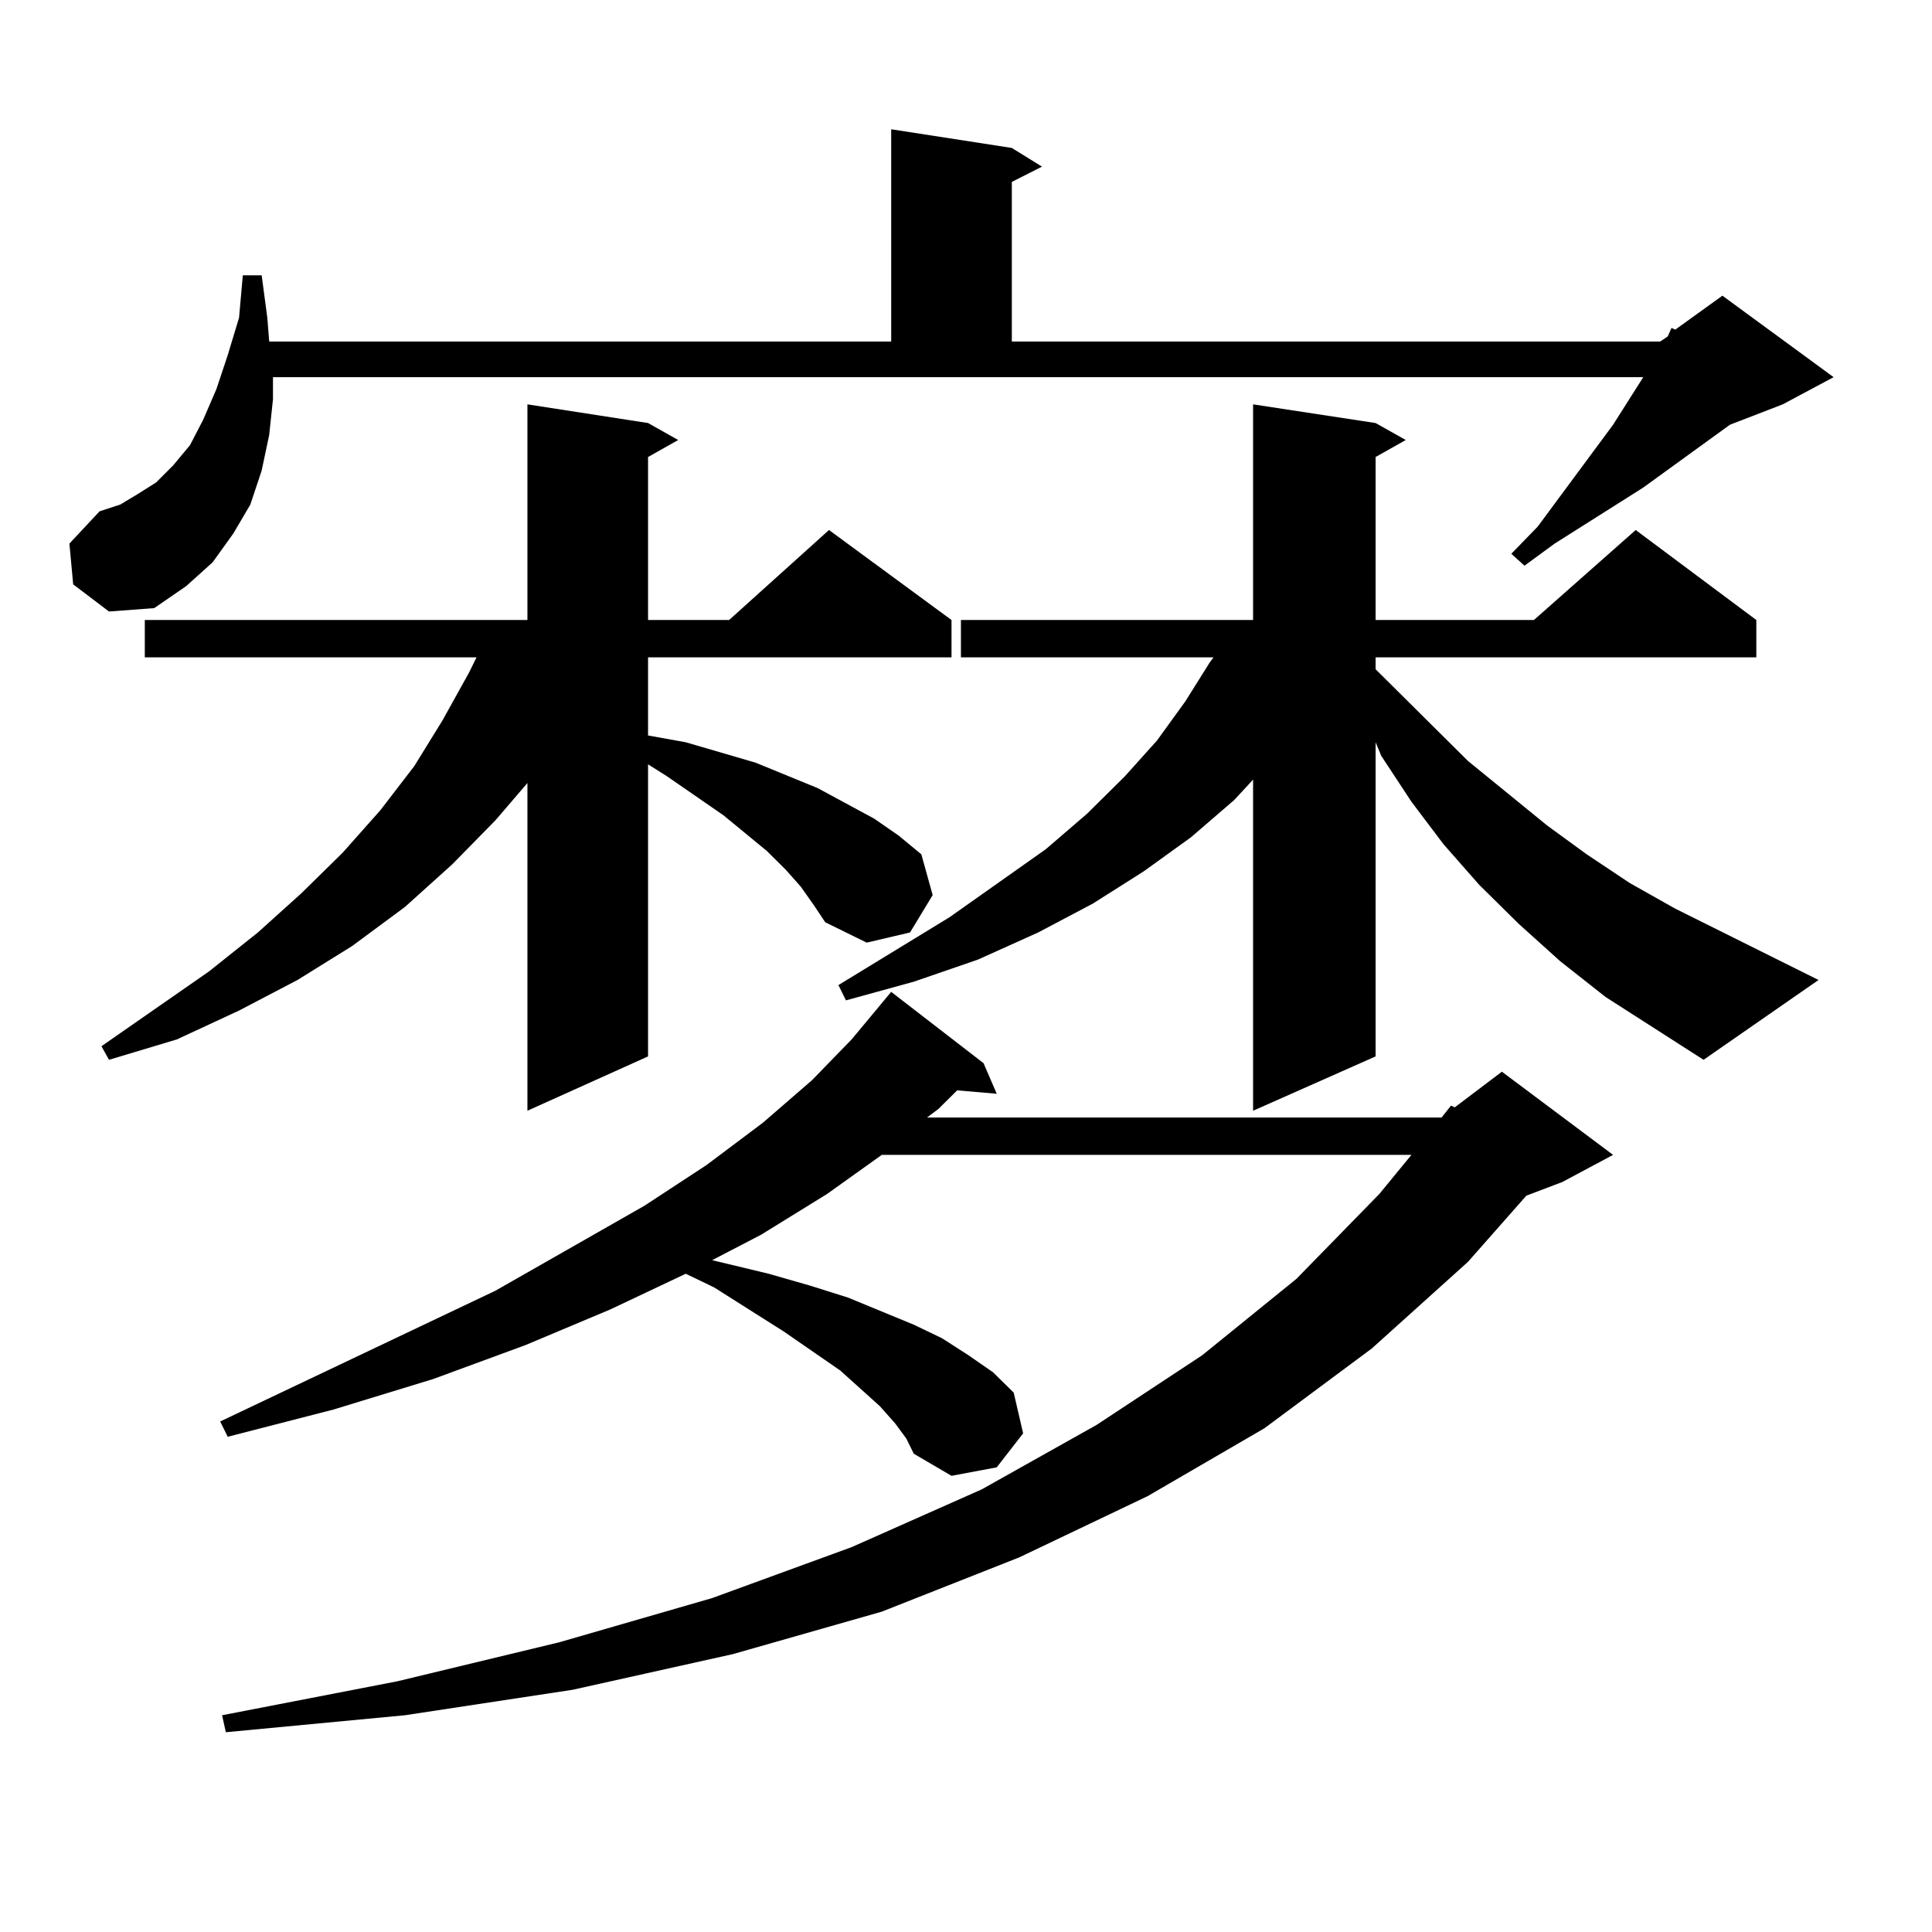
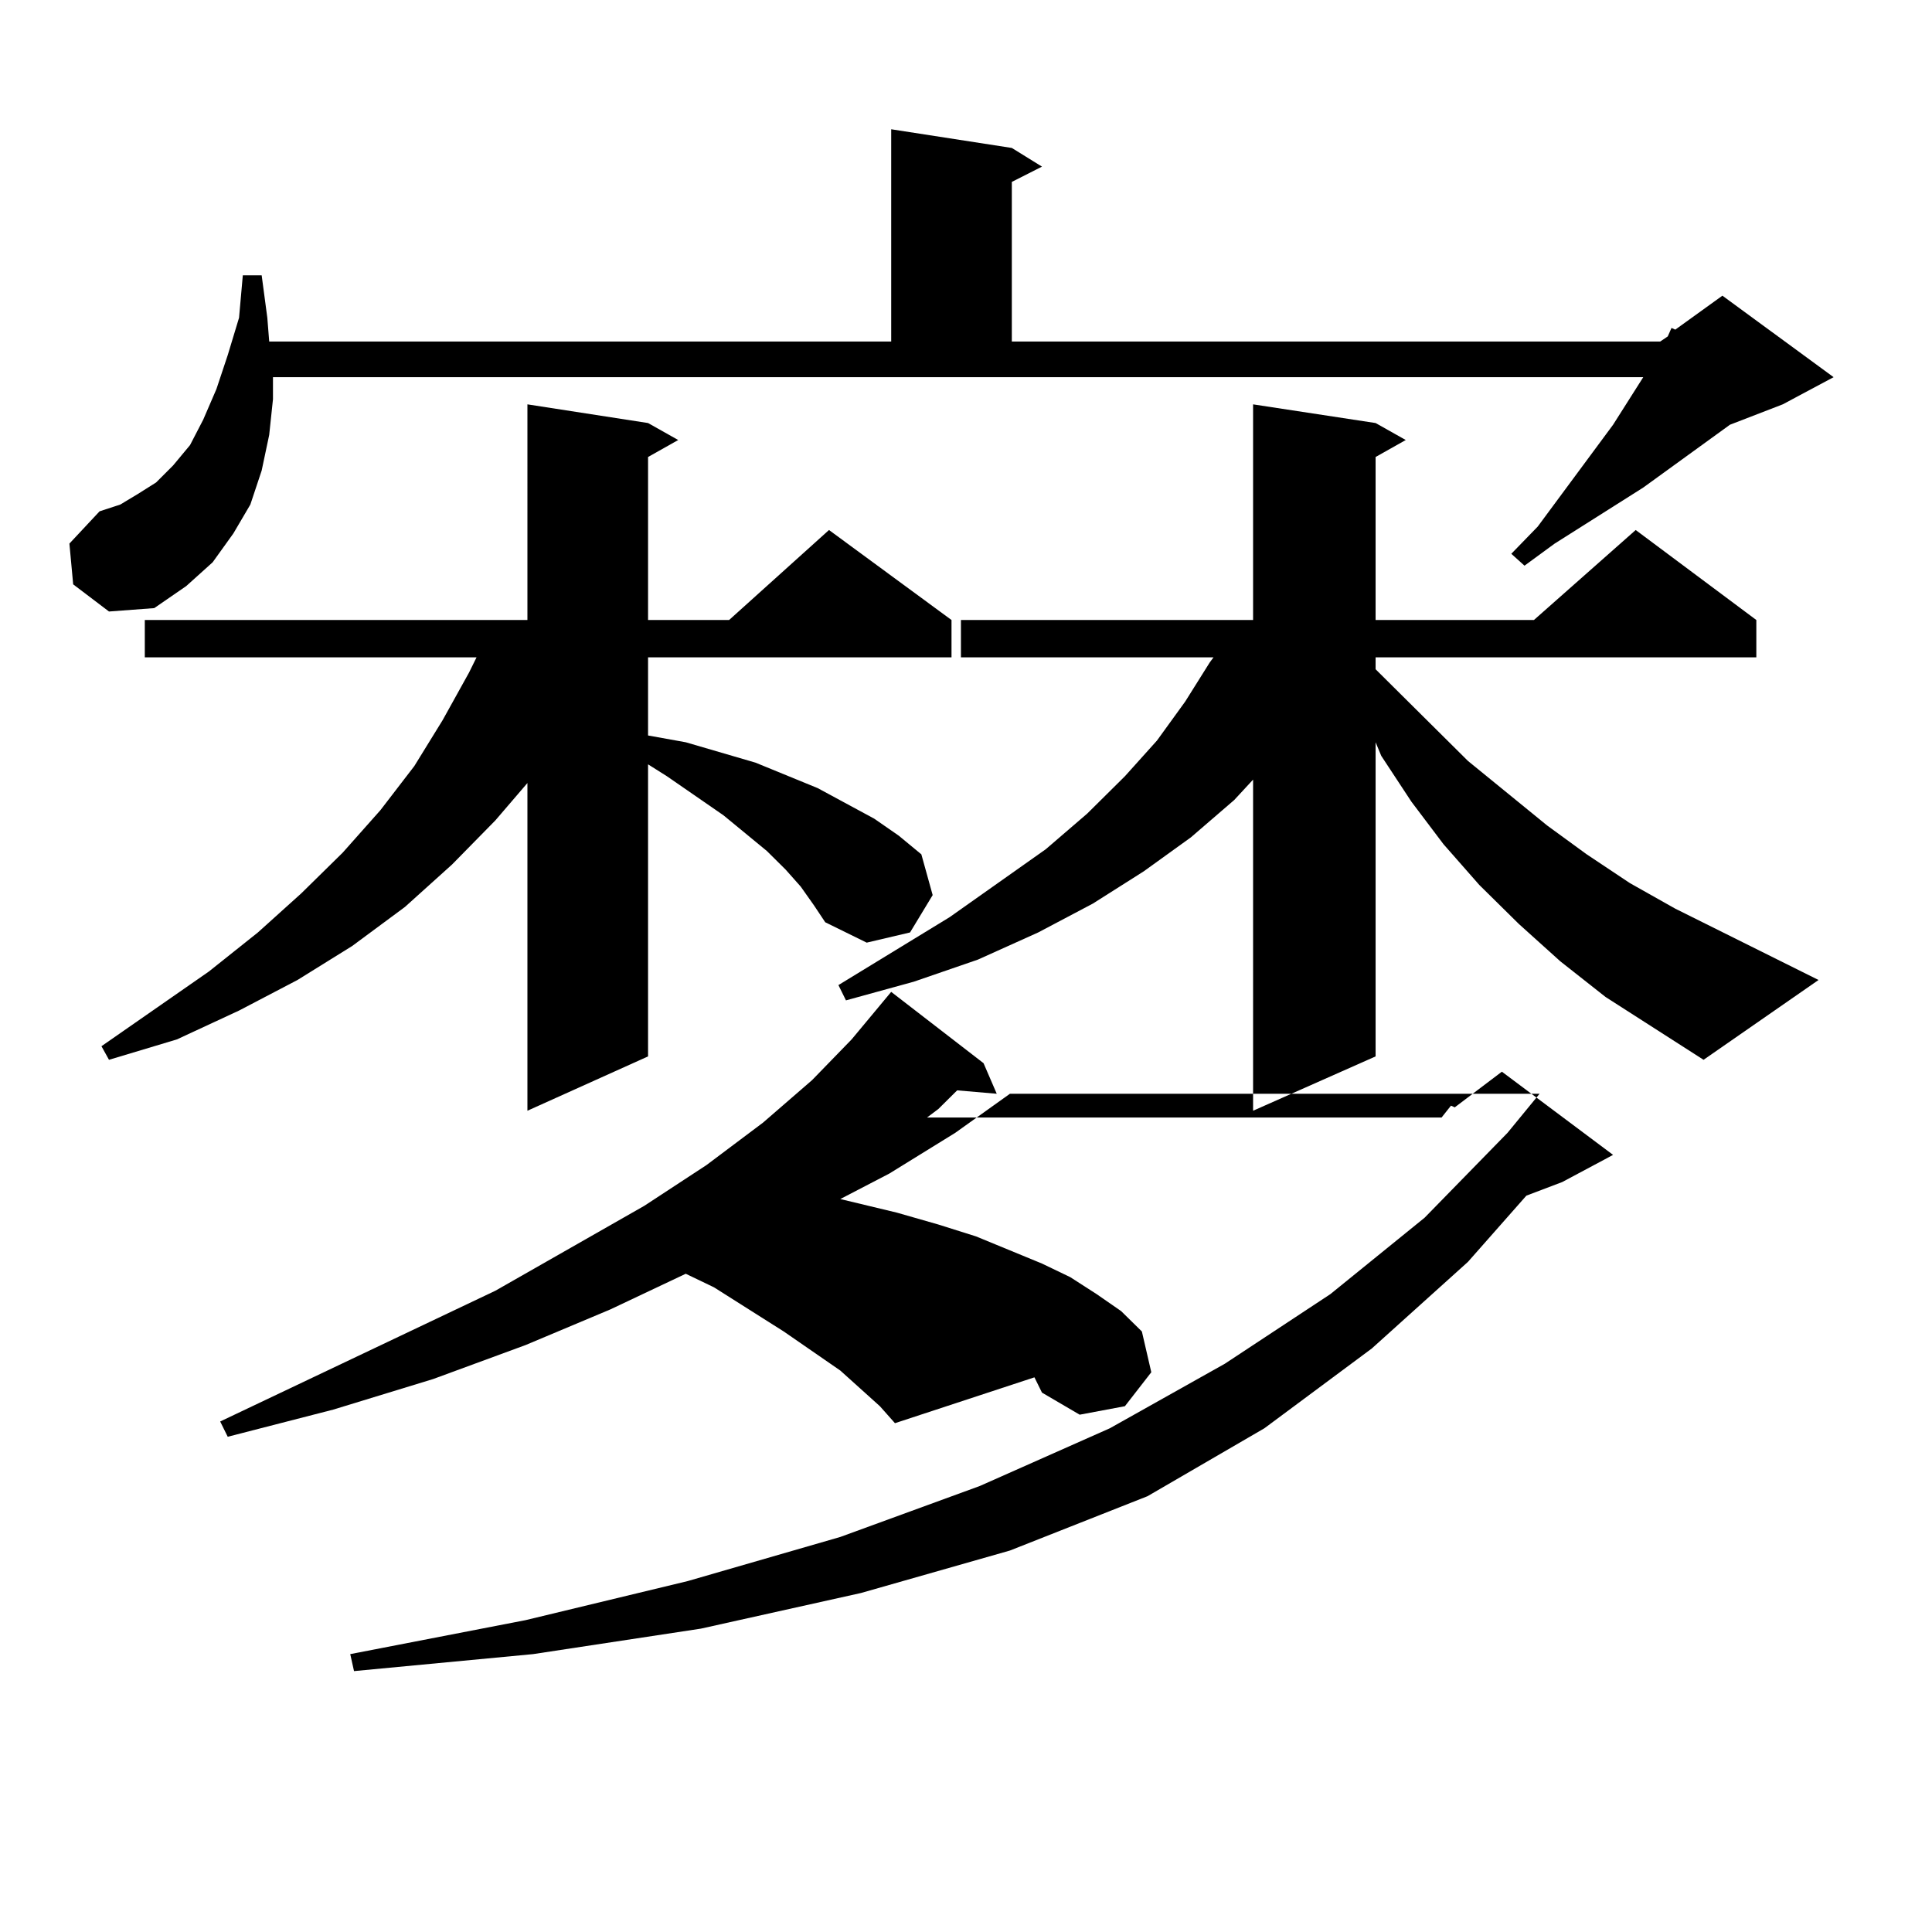
<svg xmlns="http://www.w3.org/2000/svg" version="1.1" id="图层_1" x="0px" y="0px" width="1000px" height="1000px" viewBox="0 0 1000 1000" enable-background="new 0 0 1000 1000" xml:space="preserve">
-   <path d="M37.877,302.457l-1.951-21.094l15.609-16.699l10.731-3.516l8.78-5.273l9.756-6.152l8.78-8.789l8.78-10.547l6.829-13.184  l6.829-15.82l5.854-17.578l5.854-19.336l1.951-21.973h9.756l2.927,21.973l0.976,12.305h321.943V66.91l62.438,9.668l15.609,9.668  l-15.609,7.91v82.617H859.32l3.902-2.637l1.951-4.395l1.951,0.879l24.39-17.578l57.56,42.188l-26.341,14.063l-27.316,10.547  l-44.877,32.52l-45.853,29.004l-15.609,11.426l-6.829-6.152l13.658-14.063l39.023-52.734l15.609-24.609H141.289v11.426  l-1.951,18.457l-3.902,18.457l-5.854,17.578l-8.78,14.941l-10.731,14.941l-13.658,12.305l-16.585,11.426l-23.414,1.758  L37.877,302.457z M414.453,458.902l-7.805-8.789l-9.756-9.668l-22.438-18.457l-29.268-20.215l-9.756-6.152v151.172l-62.438,28.125  V405.289l-16.585,19.336l-22.438,22.852l-24.39,21.973l-27.316,20.215l-28.292,17.578l-30.243,15.82l-32.194,14.941l-35.121,10.547  l-3.902-7.031l55.608-38.672l25.365-20.215l22.438-20.215l21.463-21.094l19.512-21.973l17.561-22.852l14.634-23.73l13.658-24.609  l3.902-7.91H74.949v-19.336h198.044V209.293l62.438,9.668l15.609,8.789l-15.609,8.789v84.375h41.95l51.706-46.582l63.413,46.582  v19.336H335.431v40.43l19.512,3.516l36.097,10.547l32.194,13.184l29.268,15.82l12.683,8.789l11.707,9.668l5.854,21.094  l-11.707,19.336l-22.438,5.273l-21.463-10.547l-5.854-8.789L414.453,458.902z M463.232,736.637l-7.805-8.789l-20.487-18.457  l-29.268-20.215l-36.097-22.852l-14.634-7.031l-39.023,18.457l-43.901,18.457l-47.804,17.578l-51.706,15.82l-54.633,14.063  l-3.902-7.91l142.436-67.676l77.071-43.945l32.194-21.094l29.268-21.973l25.365-21.973l20.487-21.094l20.487-24.609l47.804,36.914  l6.829,15.82l-20.487-1.758l-9.756,9.668l-5.854,4.395h266.335l4.878-6.152l1.951,0.879l24.39-18.457l57.56,43.066l-26.341,14.063  l-18.536,7.031l-30.243,34.277l-49.755,44.824l-55.608,41.309l-60.486,35.156l-66.34,31.641l-71.218,28.125l-77.071,21.973  l-82.925,18.457l-86.827,13.184l-92.681,8.789l-1.951-8.789l90.729-17.578l83.9-20.215l79.022-22.852l72.193-26.367l67.315-29.883  l59.511-33.398l54.633-36.035l48.779-39.551l42.926-43.945l16.585-20.215h-274.14l-28.292,20.215l-34.146,21.094l-25.365,13.184  l29.268,7.031l21.463,6.152l19.512,6.152l34.146,14.063l14.634,7.031l13.658,8.789l12.683,8.789l10.731,10.547l4.878,21.094  l-13.658,17.578l-23.414,4.395l-19.512-11.426l-3.902-7.91L463.232,736.637z M831.028,516.031l-23.414-18.457l-21.463-19.336  l-20.487-20.215l-18.536-21.094l-16.585-21.973l-15.609-23.73l-2.927-7.031v162.598l-63.413,28.125V403.531l-9.756,10.547  l-22.438,19.336l-24.39,17.578l-26.341,16.699l-28.292,14.941l-31.219,14.063l-33.17,11.426l-35.121,9.668l-3.902-7.91l57.56-35.156  l49.755-35.156l21.463-18.457l19.512-19.336l16.585-18.457l14.634-20.215l12.683-20.215l1.951-2.637H497.378v-19.336h151.216  V209.293l63.413,9.668l15.609,8.789l-15.609,8.789v84.375h81.949l52.682-46.582l62.438,46.582v19.336H712.007v6.152l47.804,47.461  l40.975,33.398l20.487,14.941l22.438,14.941l23.414,13.184l74.145,36.914l-59.511,41.309L831.028,516.031z" />
+   <path d="M37.877,302.457l-1.951-21.094l15.609-16.699l10.731-3.516l8.78-5.273l9.756-6.152l8.78-8.789l8.78-10.547l6.829-13.184  l6.829-15.82l5.854-17.578l5.854-19.336l1.951-21.973h9.756l2.927,21.973l0.976,12.305h321.943V66.91l62.438,9.668l15.609,9.668  l-15.609,7.91v82.617H859.32l3.902-2.637l1.951-4.395l1.951,0.879l24.39-17.578l57.56,42.188l-26.341,14.063l-27.316,10.547  l-44.877,32.52l-45.853,29.004l-15.609,11.426l-6.829-6.152l13.658-14.063l39.023-52.734l15.609-24.609H141.289v11.426  l-1.951,18.457l-3.902,18.457l-5.854,17.578l-8.78,14.941l-10.731,14.941l-13.658,12.305l-16.585,11.426l-23.414,1.758  L37.877,302.457z M414.453,458.902l-7.805-8.789l-9.756-9.668l-22.438-18.457l-29.268-20.215l-9.756-6.152v151.172l-62.438,28.125  V405.289l-16.585,19.336l-22.438,22.852l-24.39,21.973l-27.316,20.215l-28.292,17.578l-30.243,15.82l-32.194,14.941l-35.121,10.547  l-3.902-7.031l55.608-38.672l25.365-20.215l22.438-20.215l21.463-21.094l19.512-21.973l17.561-22.852l14.634-23.73l13.658-24.609  l3.902-7.91H74.949v-19.336h198.044V209.293l62.438,9.668l15.609,8.789l-15.609,8.789v84.375h41.95l51.706-46.582l63.413,46.582  v19.336H335.431v40.43l19.512,3.516l36.097,10.547l32.194,13.184l29.268,15.82l12.683,8.789l11.707,9.668l5.854,21.094  l-11.707,19.336l-22.438,5.273l-21.463-10.547l-5.854-8.789L414.453,458.902z M463.232,736.637l-7.805-8.789l-20.487-18.457  l-29.268-20.215l-36.097-22.852l-14.634-7.031l-39.023,18.457l-43.901,18.457l-47.804,17.578l-51.706,15.82l-54.633,14.063  l-3.902-7.91l142.436-67.676l77.071-43.945l32.194-21.094l29.268-21.973l25.365-21.973l20.487-21.094l20.487-24.609l47.804,36.914  l6.829,15.82l-20.487-1.758l-9.756,9.668l-5.854,4.395h266.335l4.878-6.152l1.951,0.879l24.39-18.457l57.56,43.066l-26.341,14.063  l-18.536,7.031l-30.243,34.277l-49.755,44.824l-55.608,41.309l-60.486,35.156l-71.218,28.125l-77.071,21.973  l-82.925,18.457l-86.827,13.184l-92.681,8.789l-1.951-8.789l90.729-17.578l83.9-20.215l79.022-22.852l72.193-26.367l67.315-29.883  l59.511-33.398l54.633-36.035l48.779-39.551l42.926-43.945l16.585-20.215h-274.14l-28.292,20.215l-34.146,21.094l-25.365,13.184  l29.268,7.031l21.463,6.152l19.512,6.152l34.146,14.063l14.634,7.031l13.658,8.789l12.683,8.789l10.731,10.547l4.878,21.094  l-13.658,17.578l-23.414,4.395l-19.512-11.426l-3.902-7.91L463.232,736.637z M831.028,516.031l-23.414-18.457l-21.463-19.336  l-20.487-20.215l-18.536-21.094l-16.585-21.973l-15.609-23.73l-2.927-7.031v162.598l-63.413,28.125V403.531l-9.756,10.547  l-22.438,19.336l-24.39,17.578l-26.341,16.699l-28.292,14.941l-31.219,14.063l-33.17,11.426l-35.121,9.668l-3.902-7.91l57.56-35.156  l49.755-35.156l21.463-18.457l19.512-19.336l16.585-18.457l14.634-20.215l12.683-20.215l1.951-2.637H497.378v-19.336h151.216  V209.293l63.413,9.668l15.609,8.789l-15.609,8.789v84.375h81.949l52.682-46.582l62.438,46.582v19.336H712.007v6.152l47.804,47.461  l40.975,33.398l20.487,14.941l22.438,14.941l23.414,13.184l74.145,36.914l-59.511,41.309L831.028,516.031z" />
</svg>